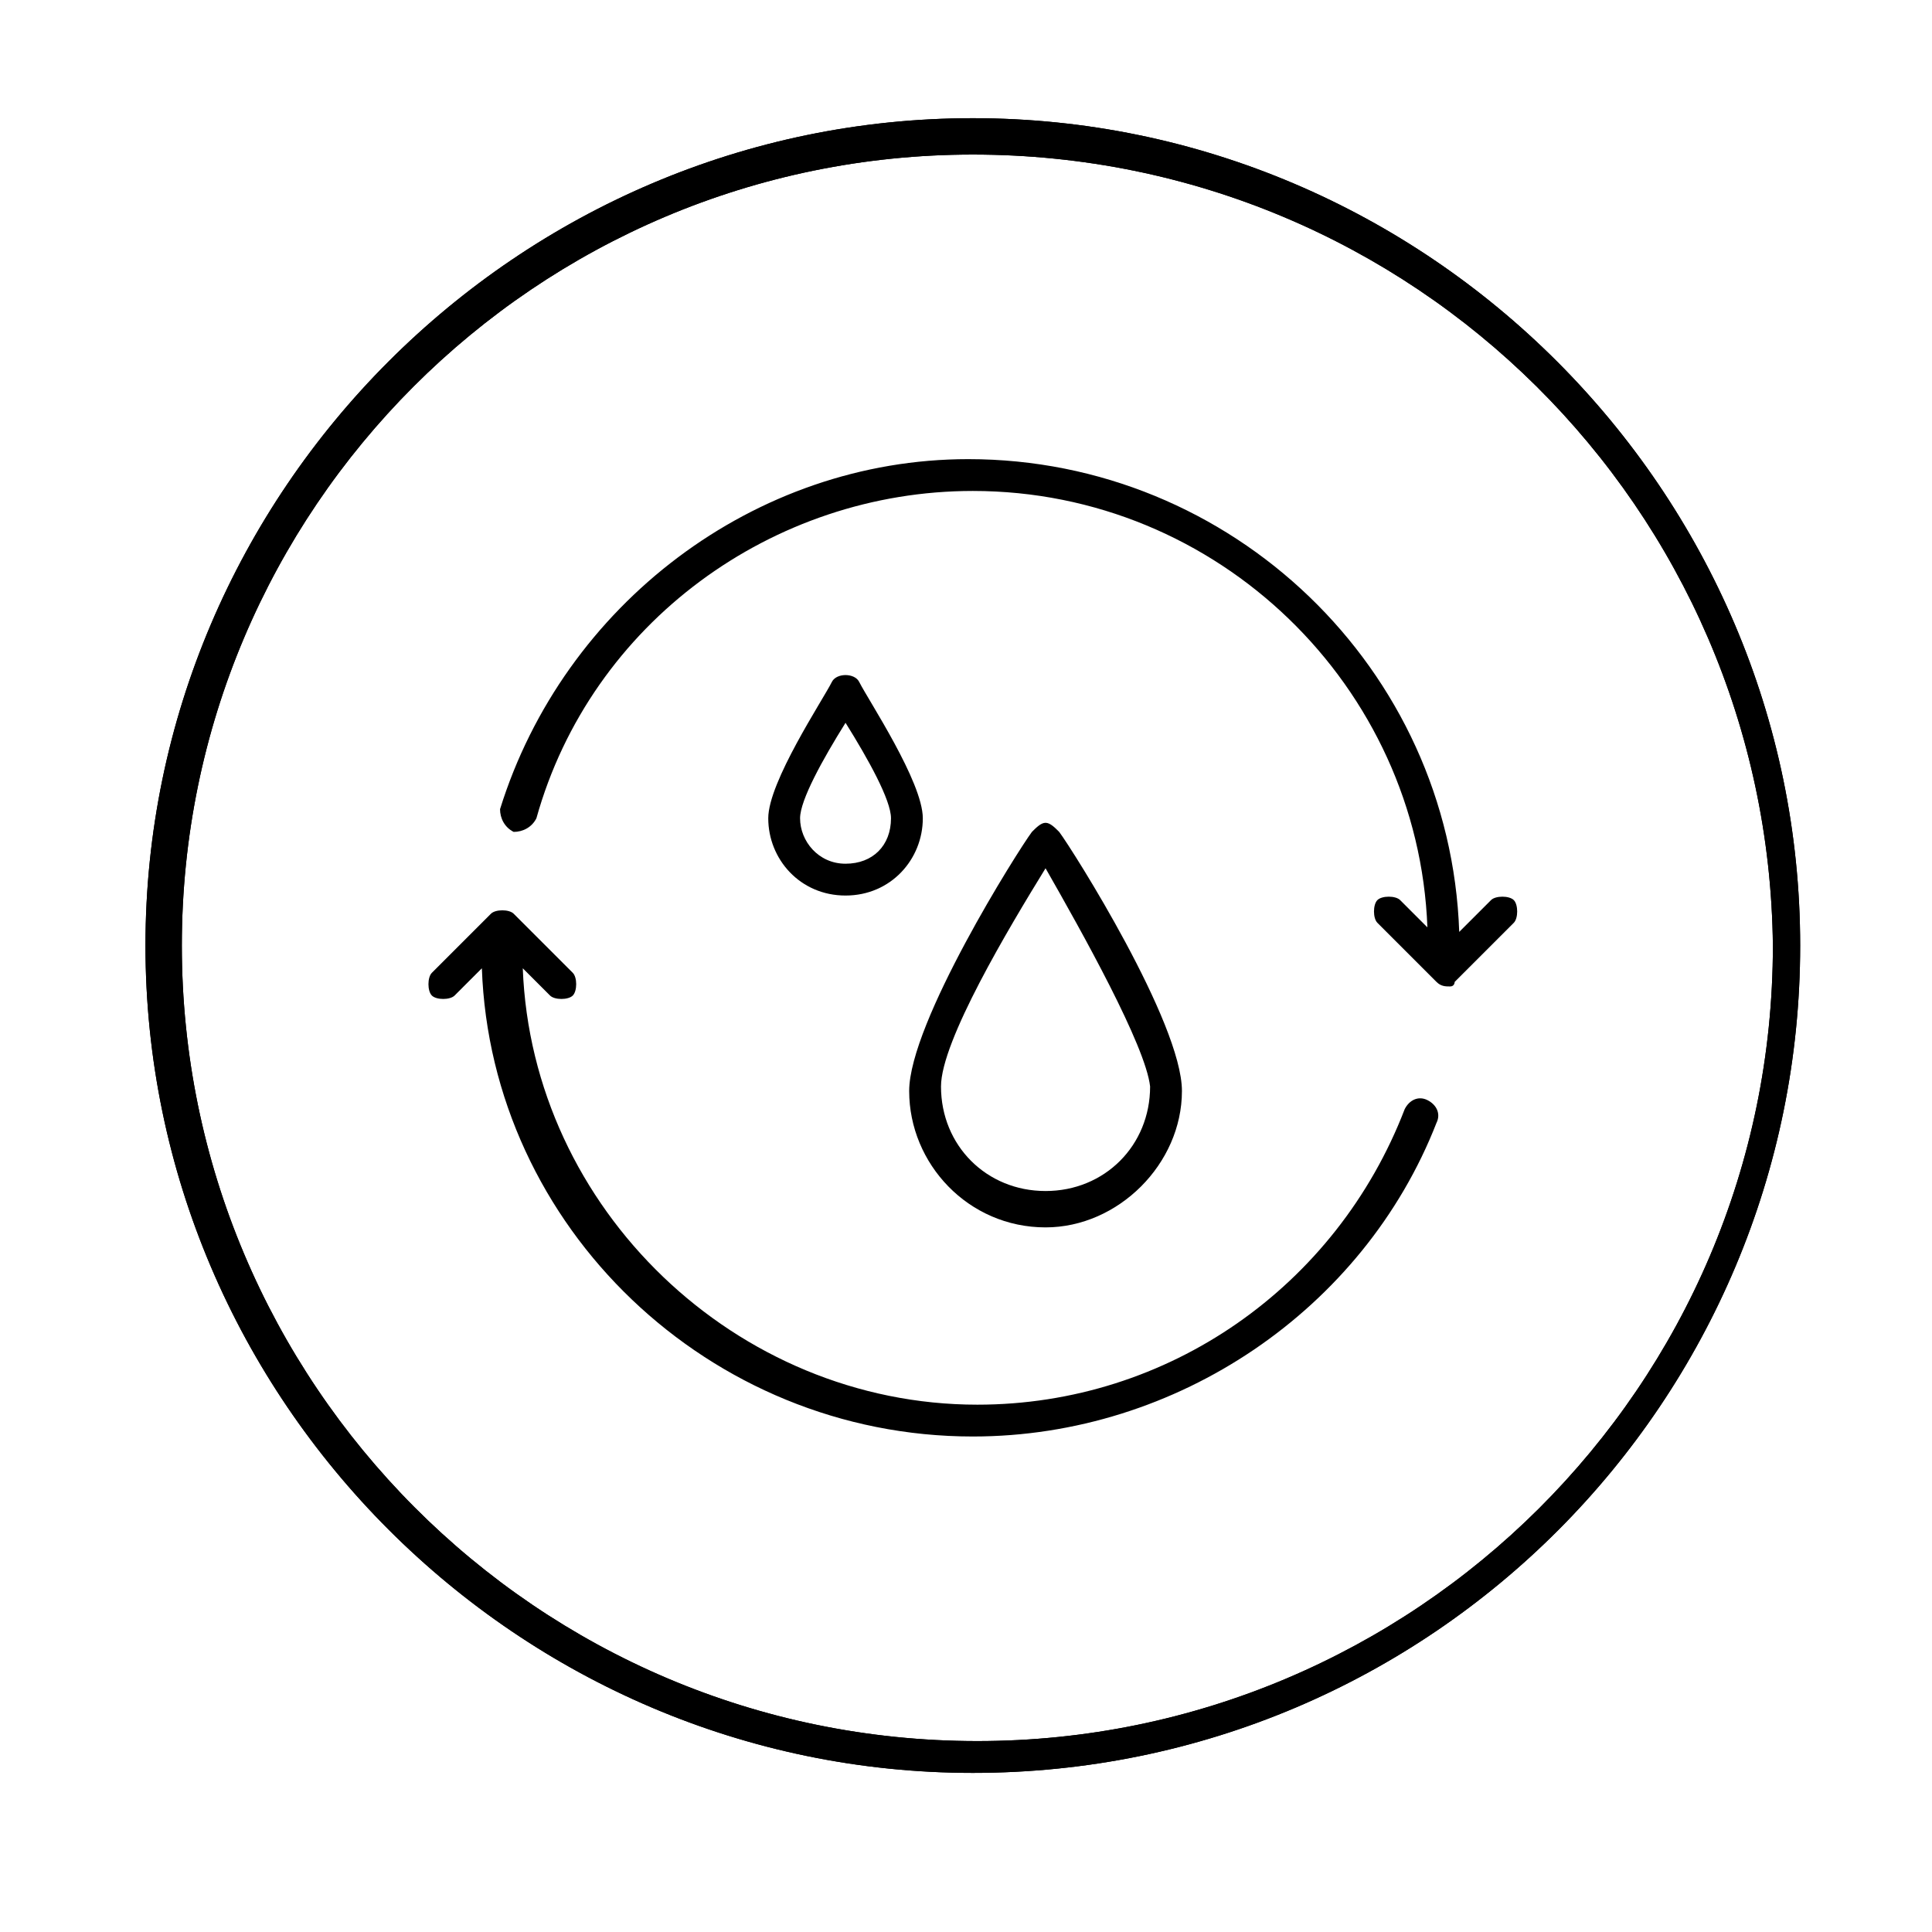
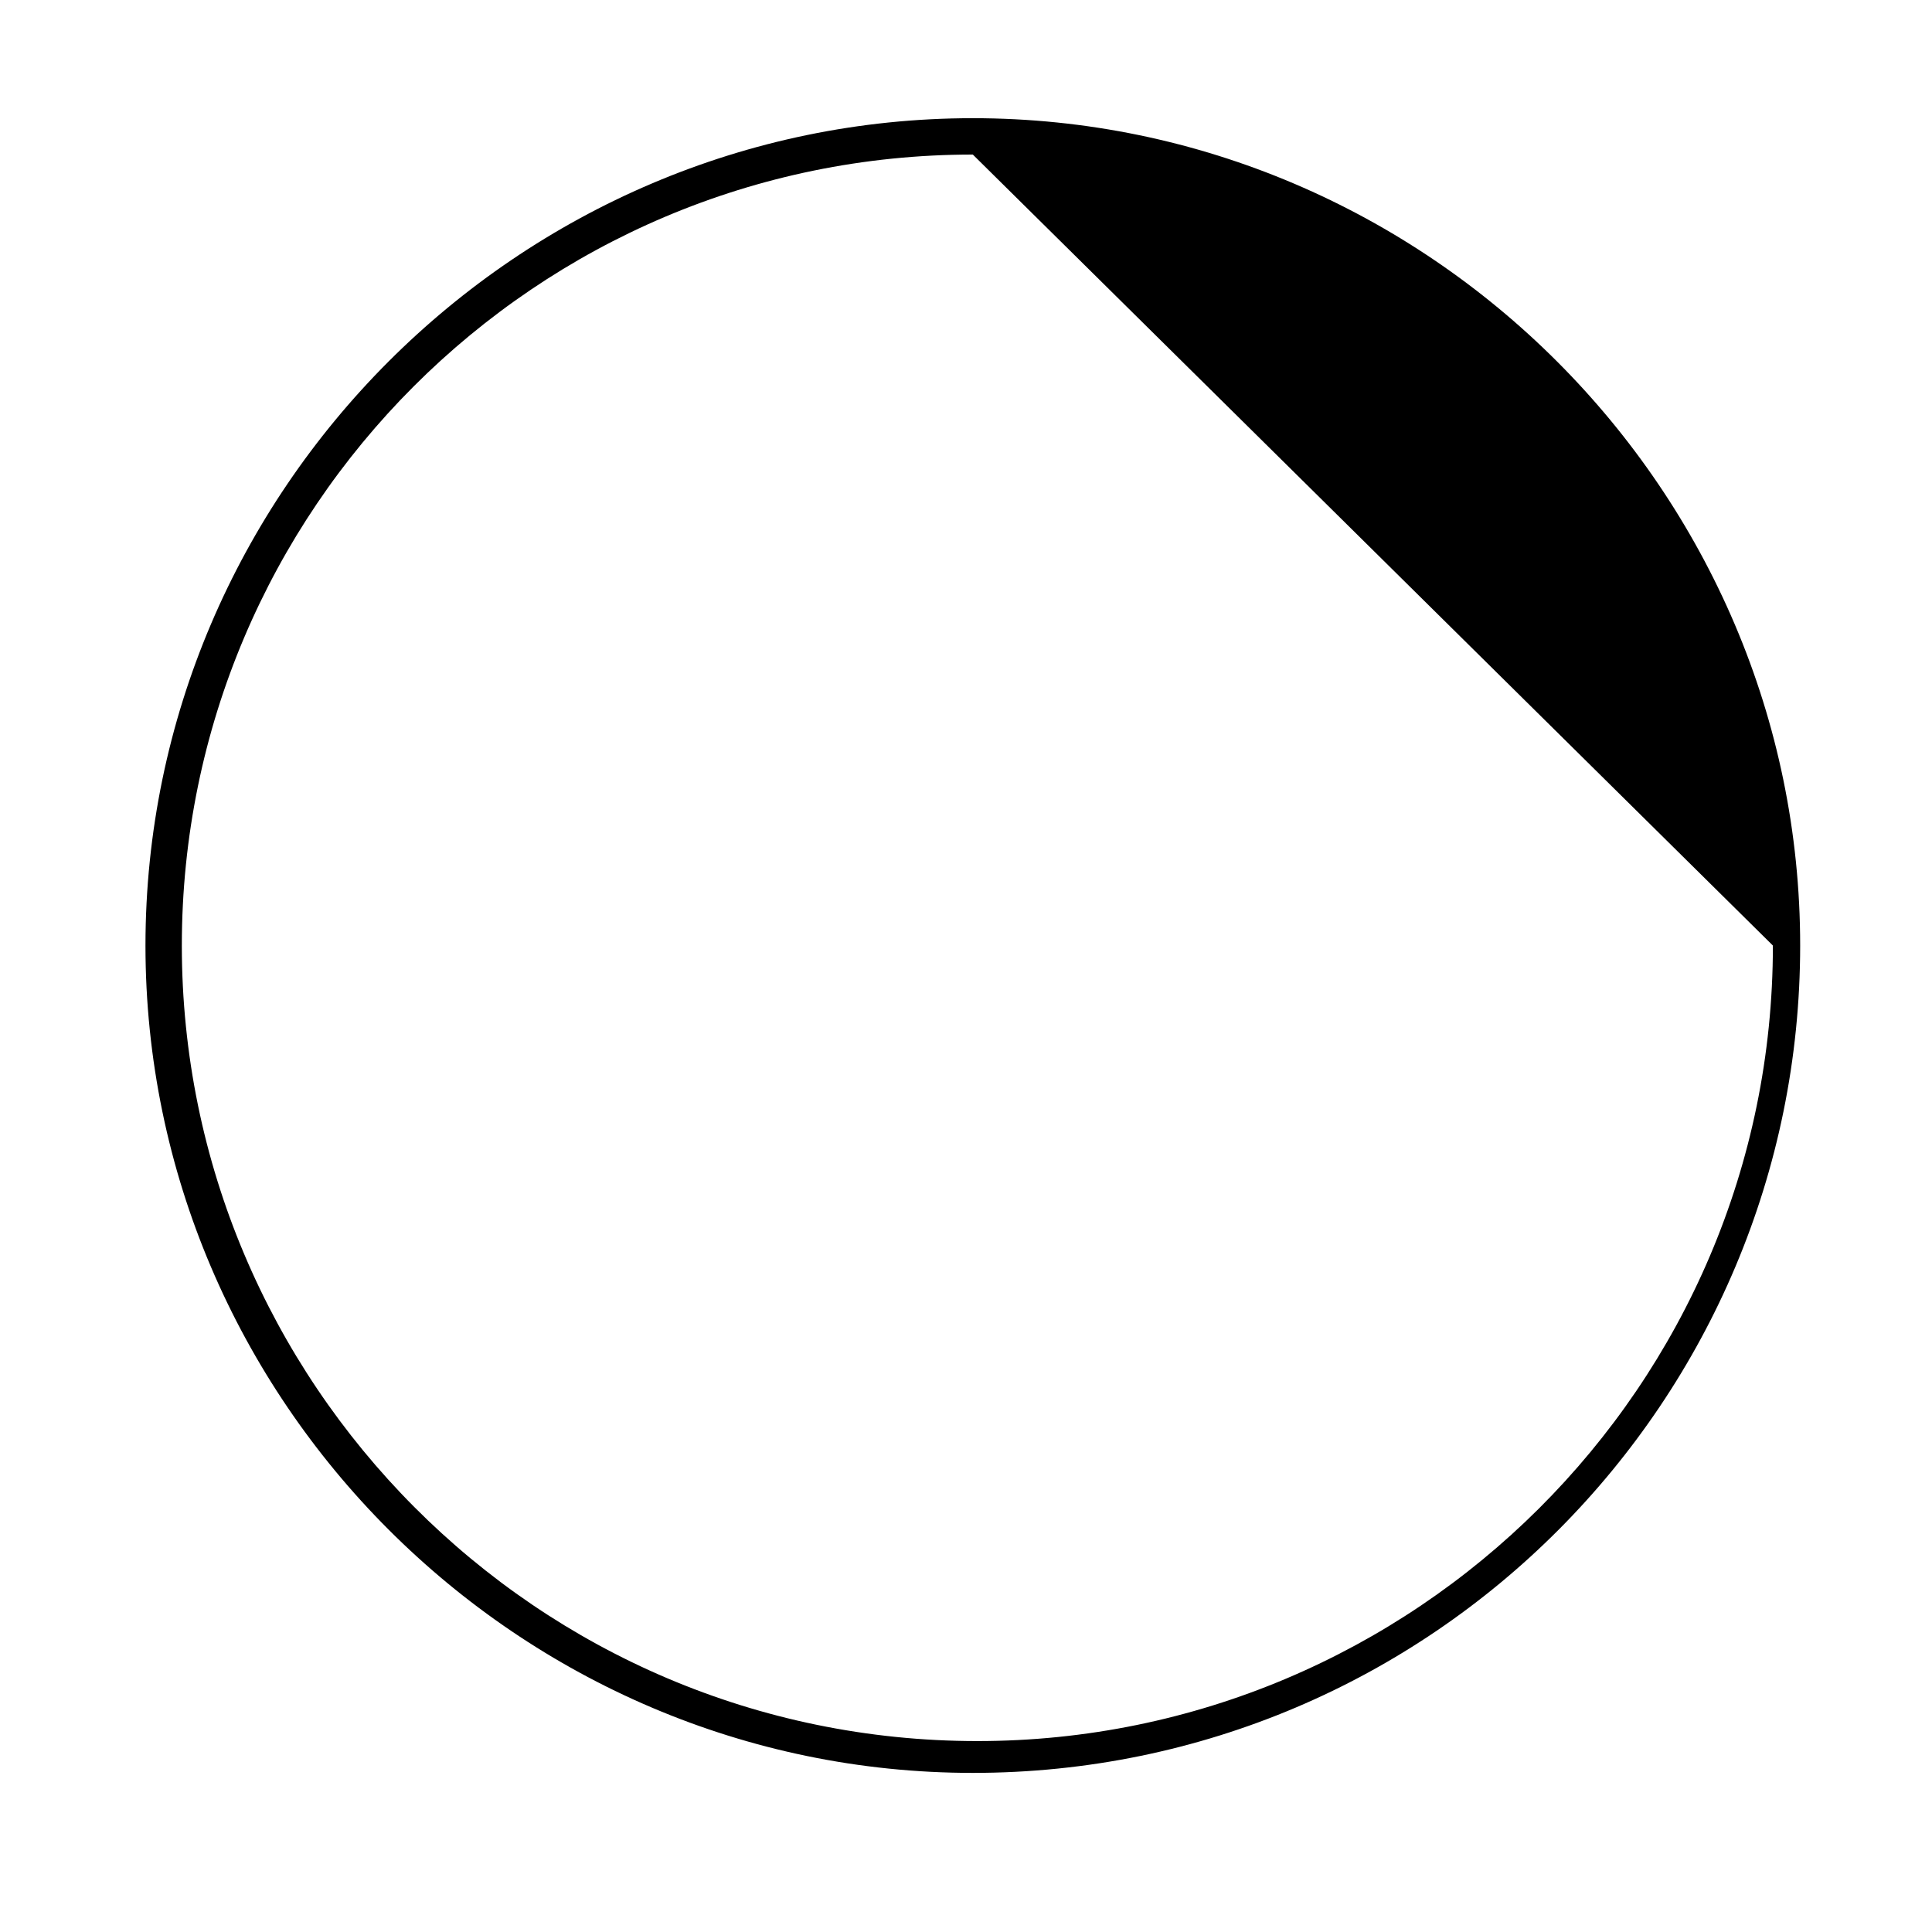
<svg xmlns="http://www.w3.org/2000/svg" version="1.1" id="Layer_1" x="0px" y="0px" width="42.5px" height="42.5px" viewBox="0 0 42.5 42.5" style="enable-background:new 0 0 42.5 42.5;" xml:space="preserve">
  <g>
-     <path d="M21.4,39c-10,0-18.2-8.2-18.2-18.2S11.4,2.6,21.4,2.6s18.2,8.2,18.2,18.2S31.5,39,21.4,39z M21.4,3.4   C11.8,3.4,4,11.2,4,20.8c0,9.6,7.8,17.5,17.5,17.5c9.6,0,17.5-7.8,17.5-17.5C38.9,11.2,31.1,3.4,21.4,3.4z" />
+     <path d="M21.4,39c-10,0-18.2-8.2-18.2-18.2S11.4,2.6,21.4,2.6s18.2,8.2,18.2,18.2S31.5,39,21.4,39z M21.4,3.4   C11.8,3.4,4,11.2,4,20.8c0,9.6,7.8,17.5,17.5,17.5c9.6,0,17.5-7.8,17.5-17.5z" />
  </g>
-   <path d="M21.4,39c-10,0-18.2-8.2-18.2-18.2S11.4,2.6,21.4,2.6s18.2,8.2,18.2,18.2S31.5,39,21.4,39z M21.4,3.4  C11.8,3.4,4,11.2,4,20.8c0,9.6,7.8,17.5,17.5,17.5c9.6,0,17.5-7.8,17.5-17.5C38.9,11.2,31.1,3.4,21.4,3.4z" />
-   <path d="M21.4,31.6c-5.8,0-10.6-4.6-10.8-10.3L10,21.9c-0.1,0.1-0.4,0.1-0.5,0c-0.1-0.1-0.1-0.4,0-0.5l1.3-1.3  c0.1-0.1,0.4-0.1,0.5,0l1.3,1.3c0.1,0.1,0.1,0.4,0,0.5c-0.1,0.1-0.4,0.1-0.5,0l-0.6-0.6c0.2,5.3,4.7,9.6,10,9.6  c4.2,0,7.9-2.6,9.4-6.5c0.1-0.2,0.3-0.3,0.5-0.2c0.2,0.1,0.3,0.3,0.2,0.5C30,28.8,25.9,31.6,21.4,31.6z M23,27c-1.7,0-3-1.4-3-3  c0-1.5,2.4-5.3,2.7-5.7c0.1-0.1,0.2-0.2,0.3-0.2l0,0c0.1,0,0.2,0.1,0.3,0.2c0.3,0.4,2.7,4.2,2.7,5.7C26,25.6,24.6,27,23,27z   M23,19.1c-0.8,1.3-2.3,3.8-2.3,4.8c0,1.3,1,2.3,2.3,2.3c1.3,0,2.3-1,2.3-2.3C25.2,23,23.8,20.5,23,19.1z M31.9,21.7  c-0.1,0-0.2,0-0.3-0.1l-1.3-1.3c-0.1-0.1-0.1-0.4,0-0.5c0.1-0.1,0.4-0.1,0.5,0l0.6,0.6c-0.2-5.3-4.6-9.6-10-9.6  c-4.4,0-8.4,2.9-9.6,7.2c-0.1,0.2-0.3,0.3-0.5,0.3c-0.2-0.1-0.3-0.3-0.3-0.5c1.4-4.5,5.6-7.7,10.3-7.7c5.8,0,10.6,4.6,10.8,10.4  l0.7-0.7c0.1-0.1,0.4-0.1,0.5,0c0.1,0.1,0.1,0.4,0,0.5l-1.3,1.3C32,21.6,32,21.7,31.9,21.7z M18.6,19.7c-1,0-1.7-0.8-1.7-1.7  c0-0.8,1.2-2.6,1.4-3c0.1-0.2,0.5-0.2,0.6,0c0.2,0.4,1.4,2.2,1.4,3C20.3,18.9,19.6,19.7,18.6,19.7z M18.6,15.9c-0.5,0.8-1,1.7-1,2.1  c0,0.5,0.4,1,1,1s1-0.4,1-1C19.6,17.6,19.1,16.7,18.6,15.9z" />
</svg>